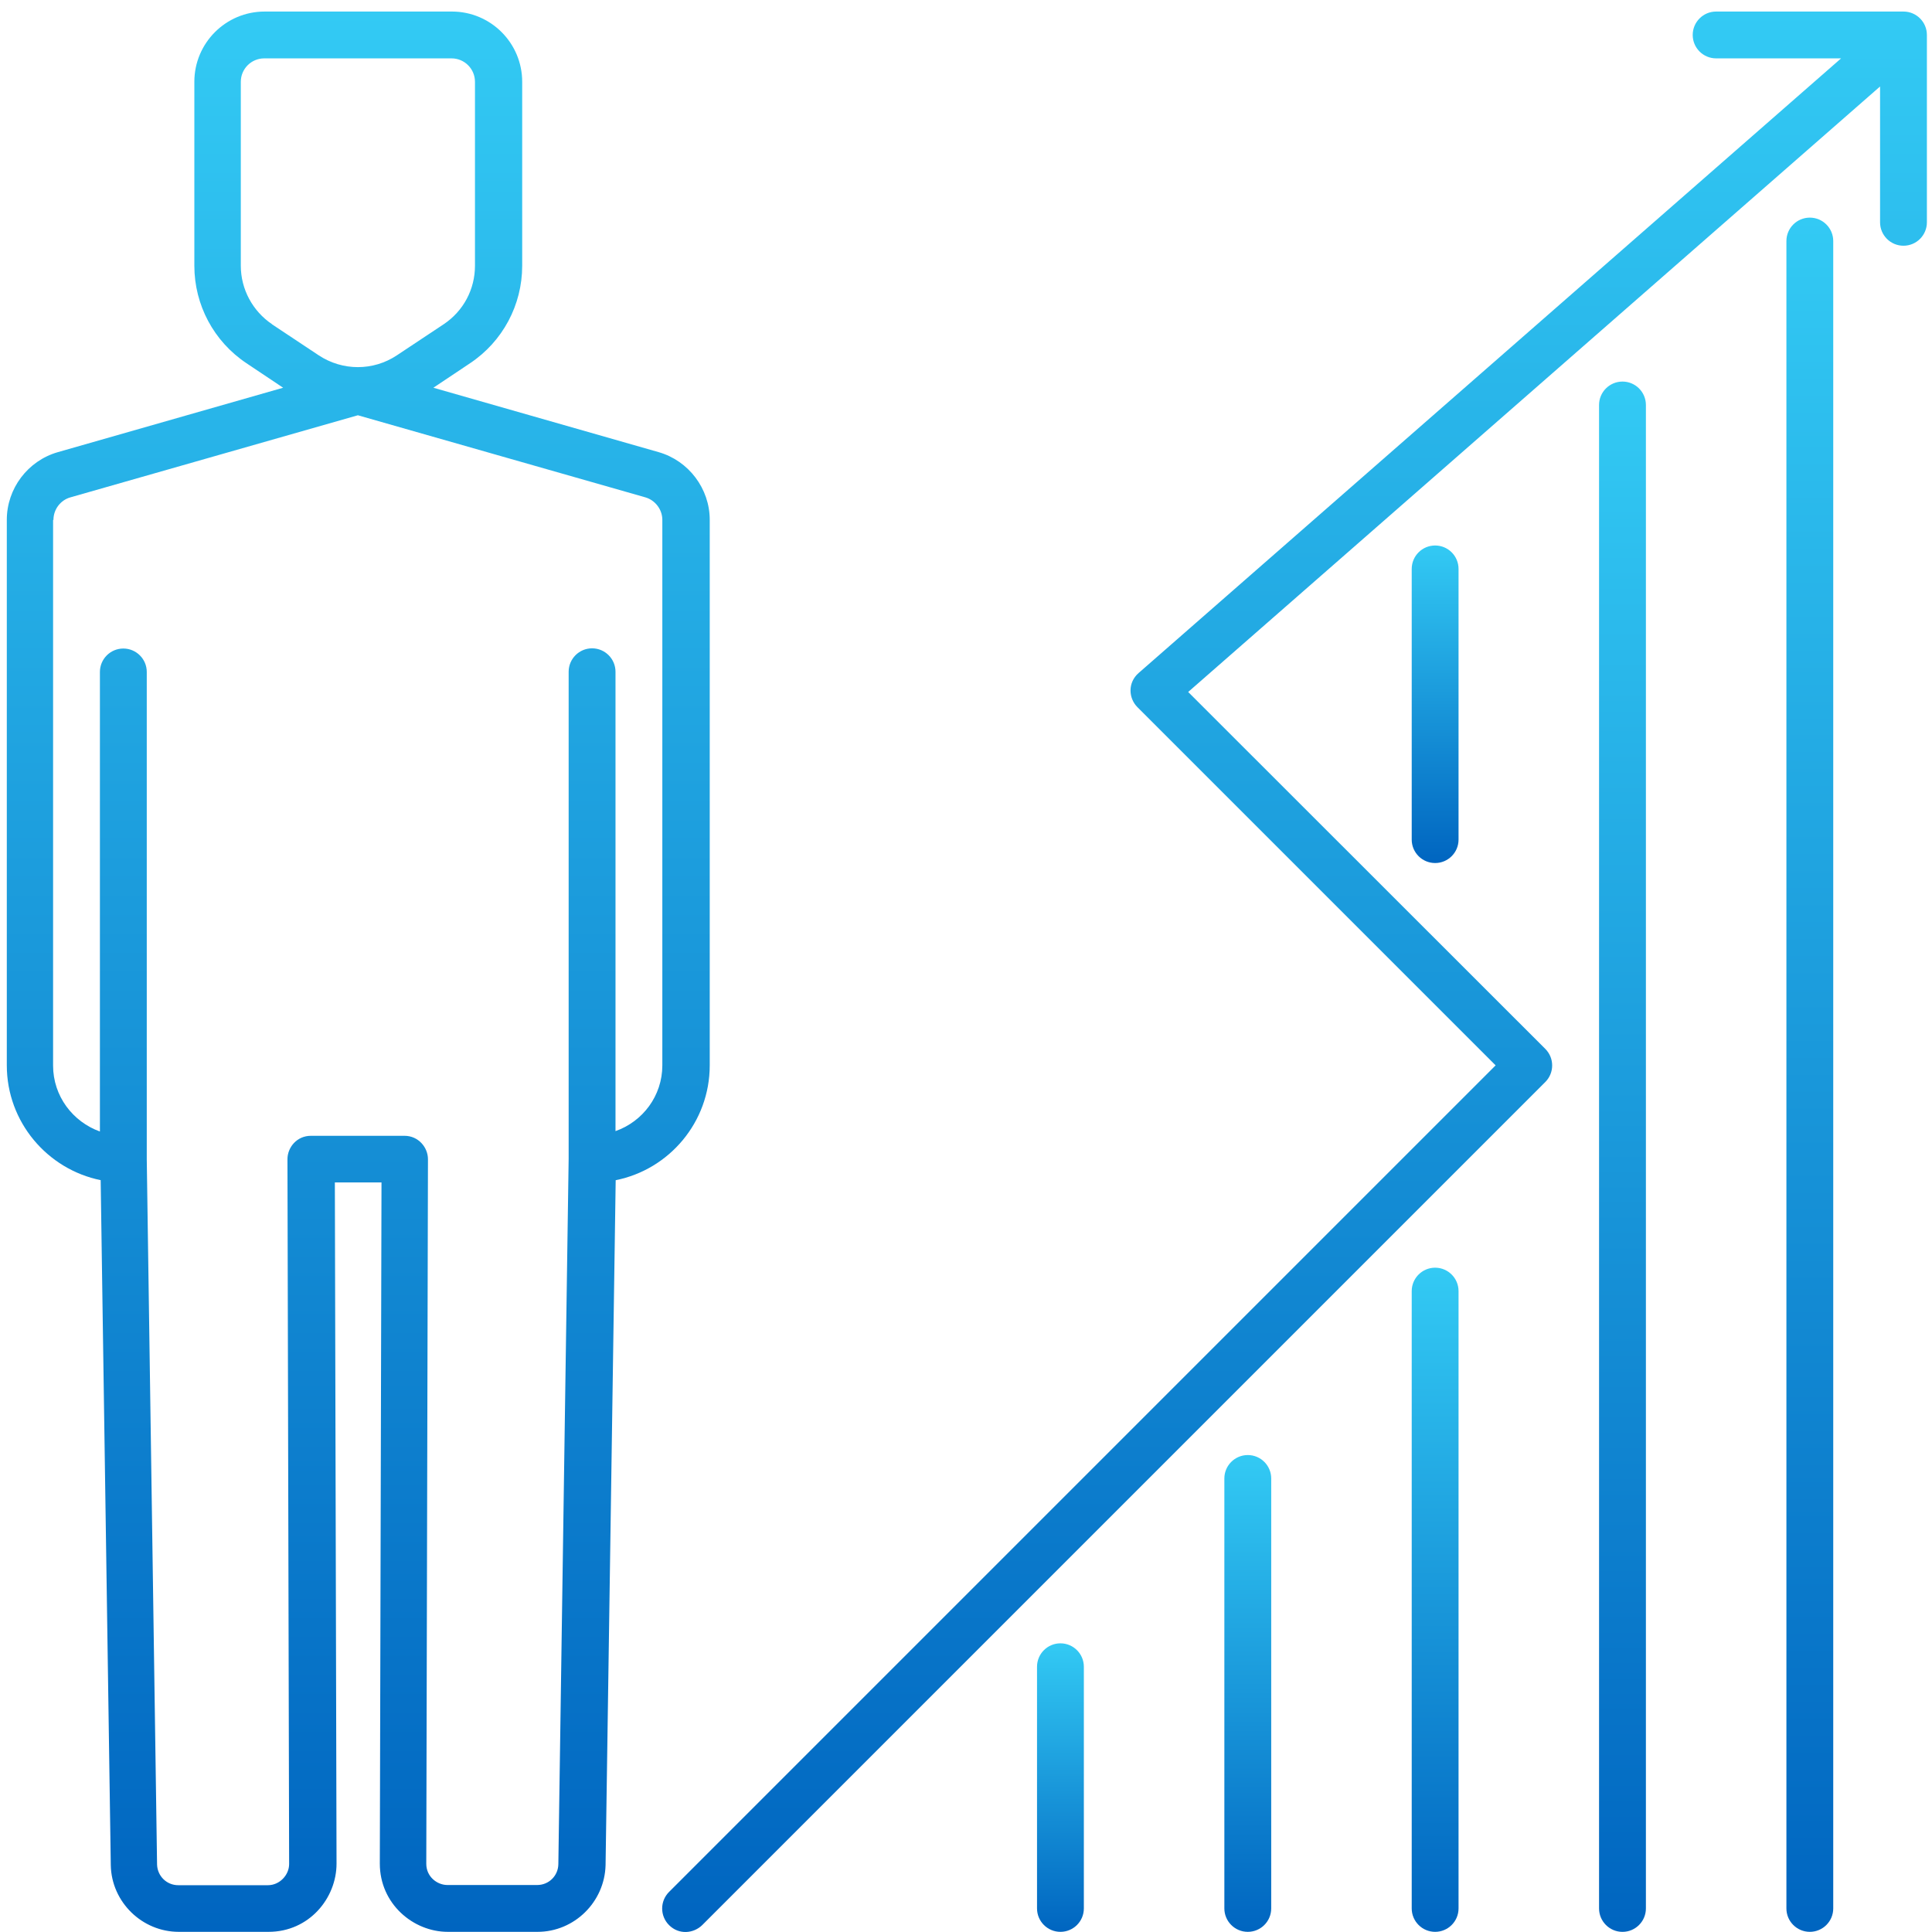
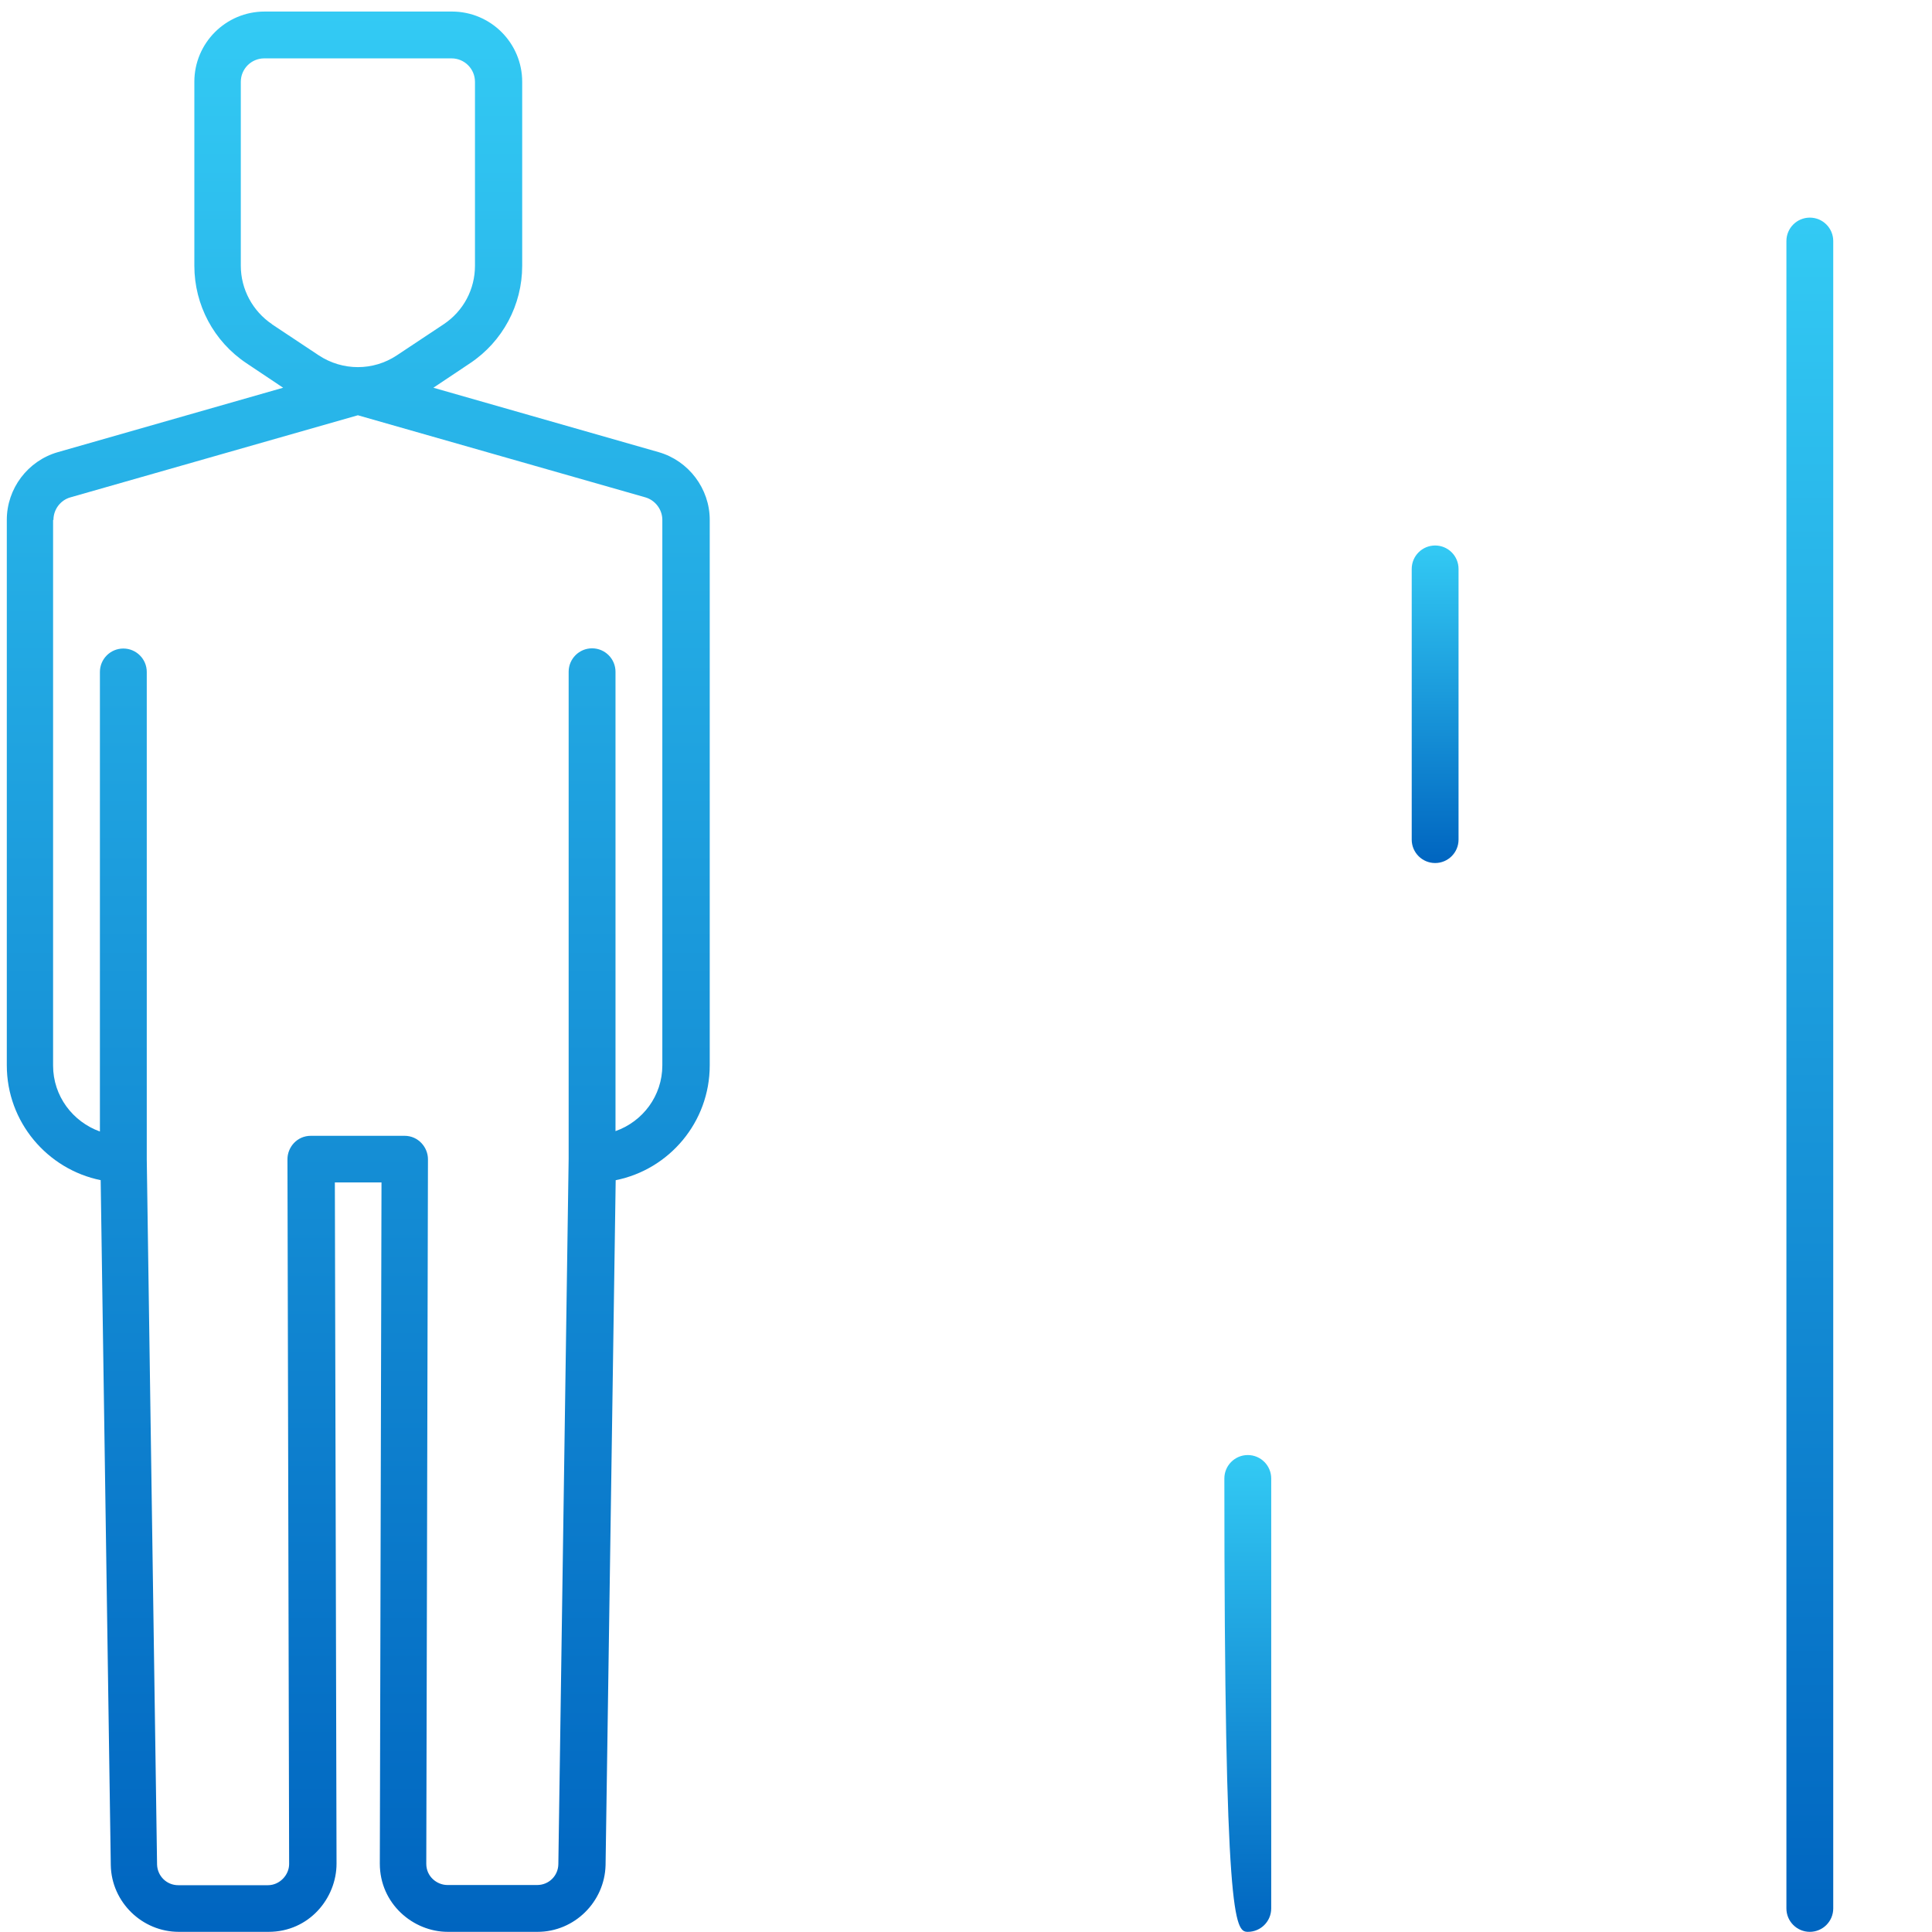
<svg xmlns="http://www.w3.org/2000/svg" width="84" height="84" viewBox="0 0 84 84" fill="none">
  <path d="M4.377 51.313L4.817 81.101C4.849 82.698 6.177 83.993 7.773 83.993H11.675C13.443 83.993 14.632 82.527 14.632 81.028L14.559 51.411H16.587L16.514 81.028C16.514 82.771 17.963 83.993 19.47 83.993H23.372C24.968 83.993 26.288 82.698 26.329 81.093L26.769 51.313C29.098 50.849 30.858 48.788 30.858 46.32V22.601C30.858 21.248 29.945 20.035 28.642 19.66L18.843 16.858L20.44 15.791C21.857 14.846 22.704 13.258 22.704 11.555V3.557C22.704 1.87 21.336 0.502 19.649 0.502H11.504C9.818 0.502 8.45 1.87 8.45 3.557V11.555C8.45 13.258 9.297 14.846 10.714 15.791L12.31 16.858L2.511 19.66C1.208 20.035 0.296 21.24 0.296 22.601V46.32C0.296 48.78 2.055 50.841 4.385 51.313H4.377ZM11.83 14.097C10.983 13.527 10.47 12.573 10.47 11.555V3.557C10.47 2.994 10.926 2.538 11.488 2.538H19.633C20.195 2.538 20.651 2.994 20.651 3.557V11.555C20.651 12.582 20.146 13.527 19.291 14.097L17.255 15.449C16.228 16.133 14.893 16.133 13.858 15.449L11.822 14.097H11.83ZM2.324 22.601C2.324 22.153 2.626 21.745 3.065 21.623L15.56 18.055L28.056 21.623C28.487 21.745 28.797 22.153 28.797 22.601V46.32C28.797 47.648 27.942 48.764 26.761 49.179V29.207C26.761 28.645 26.304 28.188 25.742 28.188C25.18 28.188 24.724 28.645 24.724 29.207V50.377L24.276 81.052C24.268 81.558 23.861 81.957 23.356 81.957H19.454C18.998 81.957 18.534 81.59 18.534 81.036L18.607 50.401C18.607 49.888 18.192 49.383 17.589 49.383H13.516C12.905 49.383 12.498 49.888 12.498 50.401L12.571 81.044C12.571 81.525 12.156 81.965 11.651 81.965H7.749C7.244 81.965 6.845 81.566 6.829 81.069L6.381 50.401V29.215C6.381 28.653 5.924 28.197 5.362 28.197C4.8 28.197 4.344 28.653 4.344 29.215V49.196C3.163 48.772 2.308 47.656 2.308 46.328V22.609L2.324 22.601Z" fill="url(#paint0_linear_2062_1618)" />
-   <path d="M82.76 0.502H74.614C74.052 0.502 73.596 0.958 73.596 1.52C73.596 2.082 74.052 2.538 74.614 2.538H80.047L49.502 29.264C49.029 29.679 49.062 30.355 49.453 30.746L65.027 46.32L29.089 82.258C28.69 82.657 28.69 83.301 29.089 83.7C29.521 84.132 30.156 84.066 30.531 83.7L67.186 47.045C67.585 46.646 67.585 46.002 67.186 45.603L51.66 30.086L81.742 3.76V9.666C81.742 10.228 82.198 10.684 82.76 10.684C83.322 10.684 83.778 10.228 83.778 9.666V1.52C83.778 0.958 83.322 0.502 82.76 0.502Z" fill="url(#paint1_linear_2062_1618)" />
  <path d="M79.706 82.975V10.48C79.706 9.918 79.25 9.462 78.688 9.462C78.126 9.462 77.67 9.918 77.67 10.48V82.975C77.67 83.537 78.126 83.993 78.688 83.993C79.25 83.993 79.706 83.537 79.706 82.975Z" fill="url(#paint2_linear_2062_1618)" />
-   <path d="M71.561 82.975V17.608C71.561 17.046 71.105 16.59 70.543 16.59C69.981 16.59 69.524 17.046 69.524 17.608V82.975C69.524 83.537 69.981 83.994 70.543 83.994C71.105 83.994 71.561 83.537 71.561 82.975Z" fill="url(#paint3_linear_2062_1618)" />
  <path d="M61.379 24.735V36.505C61.379 37.067 61.835 37.523 62.397 37.523C62.959 37.523 63.415 37.067 63.415 36.505V24.735C63.415 24.173 62.959 23.717 62.397 23.717C61.835 23.717 61.379 24.173 61.379 24.735Z" fill="url(#paint4_linear_2062_1618)" />
-   <path d="M63.415 82.975V56.135C63.415 55.573 62.959 55.117 62.397 55.117C61.835 55.117 61.379 55.573 61.379 56.135V82.975C61.379 83.537 61.835 83.993 62.397 83.993C62.959 83.993 63.415 83.537 63.415 82.975Z" fill="url(#paint5_linear_2062_1618)" />
-   <path d="M55.27 82.975V64.281C55.27 63.719 54.814 63.263 54.252 63.263C53.69 63.263 53.233 63.719 53.233 64.281V82.975C53.233 83.537 53.69 83.993 54.252 83.993C54.814 83.993 55.27 83.537 55.27 82.975Z" fill="url(#paint6_linear_2062_1618)" />
-   <path d="M47.124 82.975V72.467C47.124 71.905 46.668 71.449 46.106 71.449C45.544 71.449 45.088 71.905 45.088 72.467V82.975C45.088 83.537 45.544 83.993 46.106 83.993C46.668 83.993 47.124 83.537 47.124 82.975Z" fill="url(#paint7_linear_2062_1618)" />
+   <path d="M55.27 82.975V64.281C55.27 63.719 54.814 63.263 54.252 63.263C53.69 63.263 53.233 63.719 53.233 64.281C53.233 83.537 53.69 83.993 54.252 83.993C54.814 83.993 55.27 83.537 55.27 82.975Z" fill="url(#paint6_linear_2062_1618)" />
  <defs>
    <linearGradient id="paint0_linear_2062_1618" x1="15.577" y1="0.502" x2="15.577" y2="83.993" gradientUnits="userSpaceOnUse">
      <stop stop-color="#33CAF4" />
      <stop offset="1" stop-color="#0065C0" />
    </linearGradient>
    <linearGradient id="paint1_linear_2062_1618" x1="56.284" y1="0.502" x2="56.284" y2="84" gradientUnits="userSpaceOnUse">
      <stop stop-color="#33CAF4" />
      <stop offset="1" stop-color="#0065C0" />
    </linearGradient>
    <linearGradient id="paint2_linear_2062_1618" x1="78.688" y1="9.462" x2="78.688" y2="83.993" gradientUnits="userSpaceOnUse">
      <stop stop-color="#33CAF4" />
      <stop offset="1" stop-color="#0065C0" />
    </linearGradient>
    <linearGradient id="paint3_linear_2062_1618" x1="70.543" y1="16.59" x2="70.543" y2="83.994" gradientUnits="userSpaceOnUse">
      <stop stop-color="#33CAF4" />
      <stop offset="1" stop-color="#0065C0" />
    </linearGradient>
    <linearGradient id="paint4_linear_2062_1618" x1="62.397" y1="23.717" x2="62.397" y2="37.523" gradientUnits="userSpaceOnUse">
      <stop stop-color="#33CAF4" />
      <stop offset="1" stop-color="#0065C0" />
    </linearGradient>
    <linearGradient id="paint5_linear_2062_1618" x1="62.397" y1="55.117" x2="62.397" y2="83.993" gradientUnits="userSpaceOnUse">
      <stop stop-color="#33CAF4" />
      <stop offset="1" stop-color="#0065C0" />
    </linearGradient>
    <linearGradient id="paint6_linear_2062_1618" x1="54.252" y1="63.263" x2="54.252" y2="83.993" gradientUnits="userSpaceOnUse">
      <stop stop-color="#33CAF4" />
      <stop offset="1" stop-color="#0065C0" />
    </linearGradient>
    <linearGradient id="paint7_linear_2062_1618" x1="46.106" y1="71.449" x2="46.106" y2="83.993" gradientUnits="userSpaceOnUse">
      <stop stop-color="#33CAF4" />
      <stop offset="1" stop-color="#0065C0" />
    </linearGradient>
  </defs>
</svg>